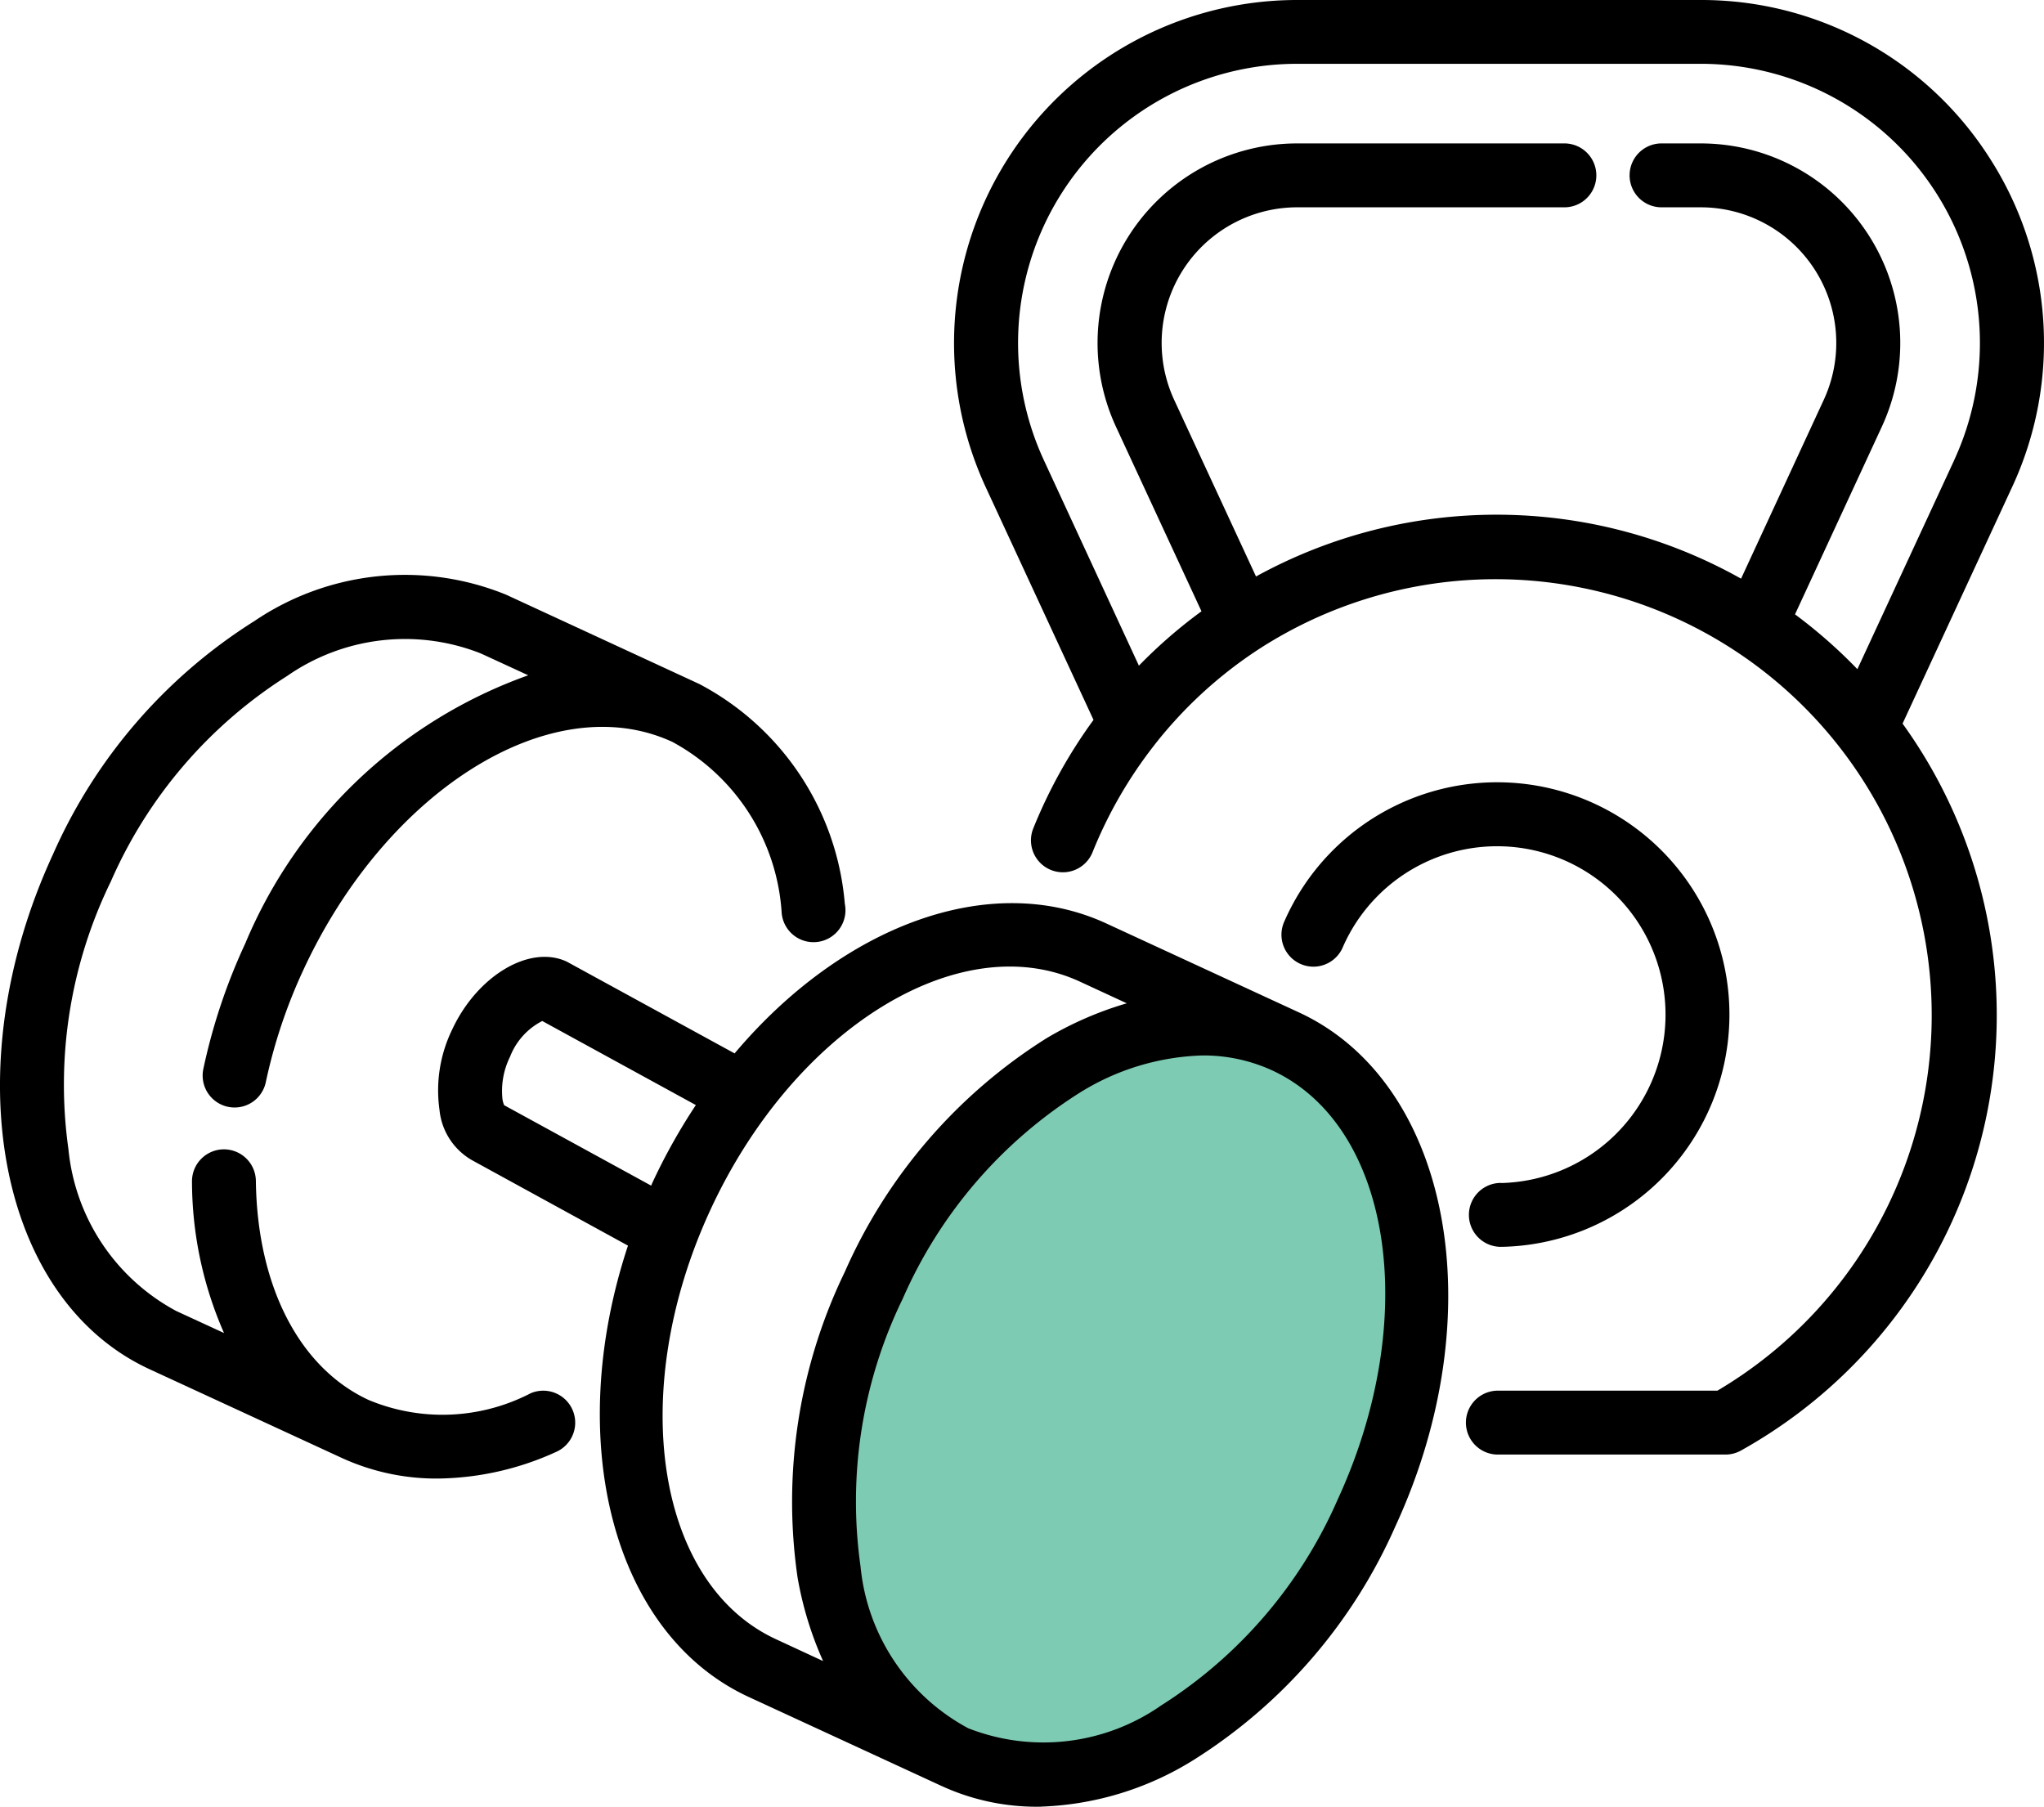
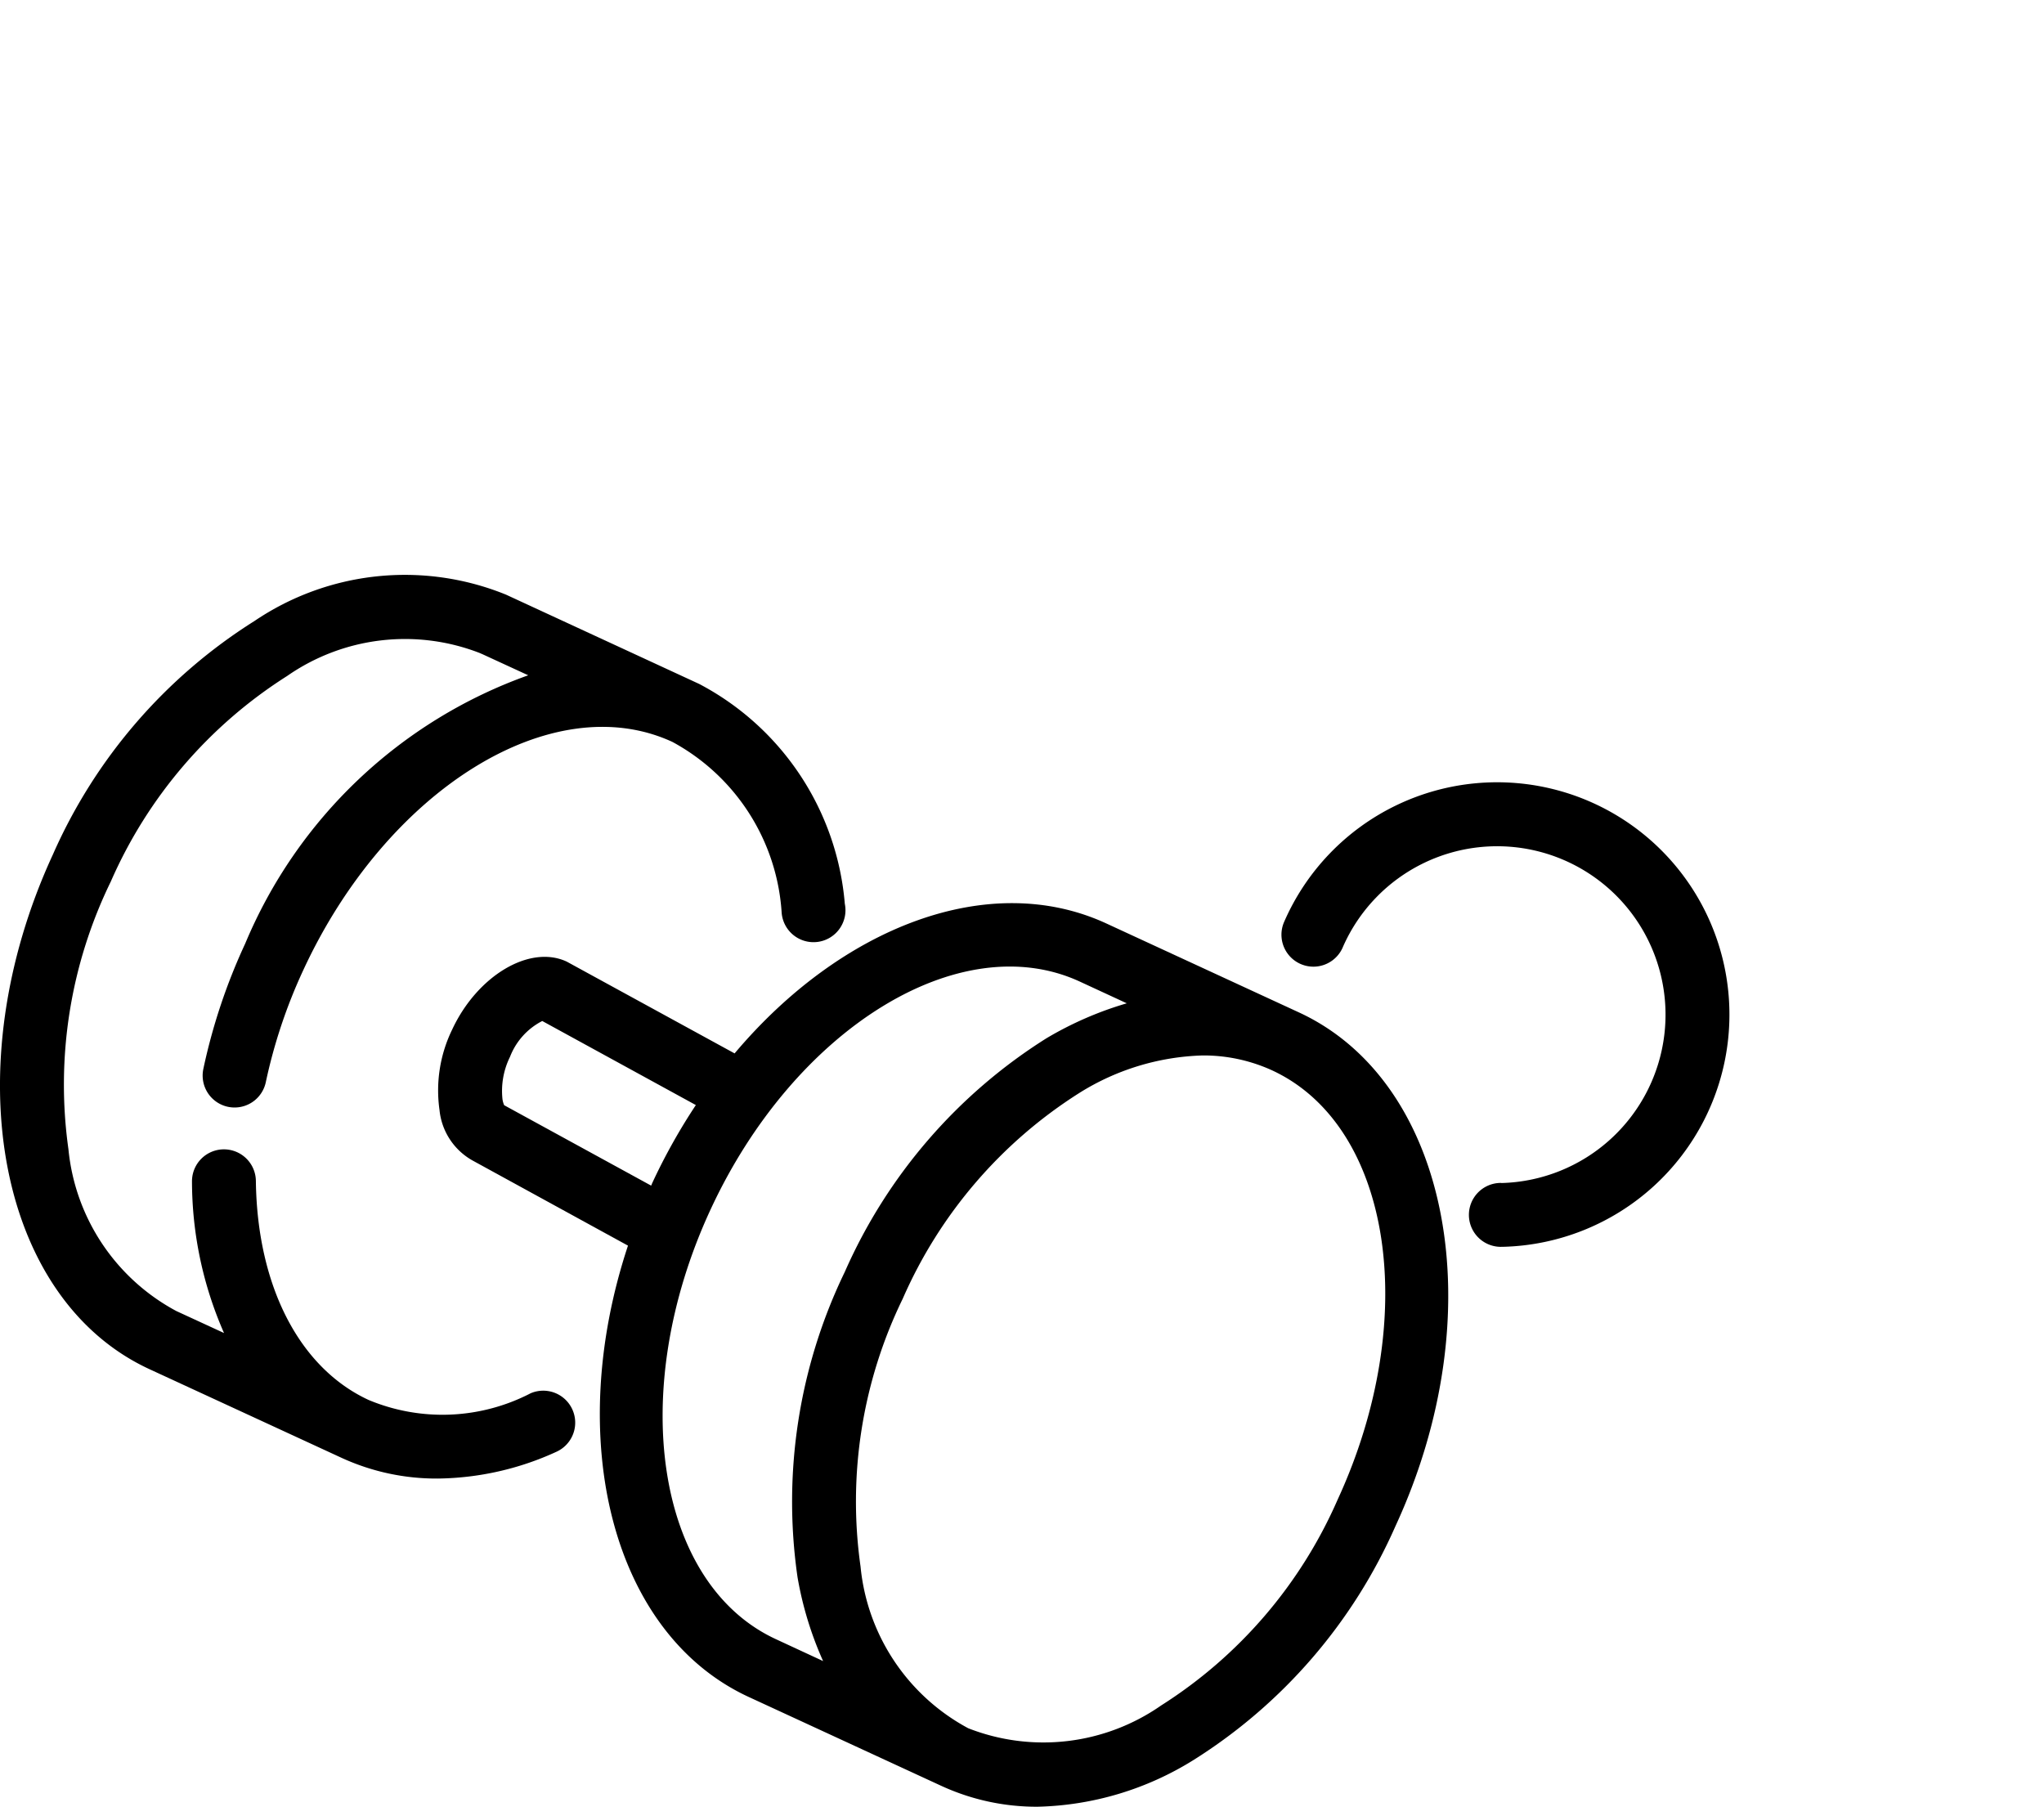
<svg xmlns="http://www.w3.org/2000/svg" width="79.572" height="70.333" viewBox="0 0 79.572 70.333">
  <defs>
    <style>.a{fill:#7ecbb4;}</style>
  </defs>
-   <path class="a" d="M42.251,41.583l3.75-2,3.5,2h3.25l2.25,6.25v9.5l-6.75,9-7.75,4-6-2-2.25-6v-9.75l5-7.5Z" transform="translate(-0.001 0)" />
  <path d="M50.559,39.406l-7.491-3.459c-4.553-2.1-10.31.123-14.469,5.059l-6.535-3.573c-1.451-.675-3.494.56-4.464,2.653a5.406,5.406,0,0,0-.489,3.124,2.537,2.537,0,0,0,1.283,1.963l6.054,3.316c-2.505,7.558-.624,15.118,4.711,17.574l7.49,3.457a8.871,8.871,0,0,0,3.744.811,11.975,11.975,0,0,0,6.08-1.824,20.5,20.5,0,0,0,7.853-9.1C58.159,51.114,56.474,42.132,50.559,39.406ZM19.628,43.023a.93.93,0,0,1-.065-.227,3,3,0,0,1,.293-1.658,2.628,2.628,0,0,1,1.255-1.393l5.979,3.272a23.153,23.153,0,0,0-1.7,3.041c-.013.032-.025.063-.04.095Zm8.024,4.084c3.26-7.059,9.707-11.048,14.378-8.9l1.836.849a13.539,13.539,0,0,0-3.127,1.361,20.5,20.5,0,0,0-7.853,9.1,20.523,20.523,0,0,0-1.837,11.882,13.6,13.6,0,0,0,.995,3.262l-1.824-.846C25.538,61.663,24.392,54.163,27.652,47.107Zm24.42,11.275a18.027,18.027,0,0,1-6.865,8.005,8.015,8.015,0,0,1-7.513.889,8.022,8.022,0,0,1-4.193-6.3,18.019,18.019,0,0,1,1.642-10.418,18.011,18.011,0,0,1,6.865-8.005,9.538,9.538,0,0,1,4.809-1.467,6.415,6.415,0,0,1,2.7.577C54.186,43.818,55.332,51.317,52.072,58.382Z" transform="translate(-0.001 0)" />
  <path d="M20.642,54.245a7.462,7.462,0,0,1-6.286.254c-2.7-1.247-4.343-4.436-4.394-8.531a1.244,1.244,0,0,0-1.244-1.227H8.702a1.244,1.244,0,0,0-1.227,1.26,14.706,14.706,0,0,0,1.247,5.89l-1.857-.856a8.027,8.027,0,0,1-4.2-6.3A18.032,18.032,0,0,1,4.313,34.32a18.021,18.021,0,0,1,6.865-8.005,8.032,8.032,0,0,1,7.511-.89.758.758,0,0,0,.076.033l1.8.829A18.773,18.773,0,0,0,9.546,36.733a22.856,22.856,0,0,0-1.629,4.878,1.244,1.244,0,0,0,.958,1.474,1.273,1.273,0,0,0,.26.027,1.242,1.242,0,0,0,1.214-.987,20.471,20.471,0,0,1,1.453-4.349c3.26-7.057,9.708-11.056,14.378-8.894a8.15,8.15,0,0,1,4.251,6.654,1.244,1.244,0,1,0,2.458-.355,10.668,10.668,0,0,0-5.671-8.558L19.73,23.162a.884.884,0,0,0-.083-.035,10.446,10.446,0,0,0-9.738,1.046,20.506,20.506,0,0,0-7.853,9.1C-1.779,41.591-.091,50.568,5.821,53.299l7.491,3.457a8.844,8.844,0,0,0,3.729.8,11.355,11.355,0,0,0,4.616-1.04,1.244,1.244,0,1,0-1.016-2.272Z" transform="translate(-0.001 0)" />
  <path d="M58.446,46.048a1.244,1.244,0,1,0-.034,2.488q.032 0.0.064-.001h.038a9.043,9.043,0,1,0-8.523-12.646,1.244,1.244,0,0,0,2.263,1.033l.017-.038a6.556,6.556,0,1,1,6.178,9.168Z" transform="translate(-0.001 0)" />
-   <path d="M77.465,6.165A13.3,13.3,0,0,0,66.208,0H50.497A13.358,13.358,0,0,0,38.378,18.971l4.193,9.052a19.609,19.609,0,0,0-2.346,4.227,1.243,1.243,0,1,0,2.308.925,17.13,17.13,0,0,1,2.384-4.142.564.564,0,0,0,.038-.05,16.84,16.84,0,0,1,3.9-3.613h0c.01,0,.015-.013.025-.017A16.973,16.973,0,0,1,67.577,53.686q-.354.234-.719.449h-8.51a1.244,1.244,0,1,0-.071,2.487q.035.001.071,0h8.836a1.239,1.239,0,0,0,.609-.166,19.4,19.4,0,0,0,6.274-28.288l4.261-9.2A13.3,13.3,0,0,0,77.465,6.165Zm-1.393,11.76-3.764,8.124a19.565,19.565,0,0,0-2.428-2.134l3.378-7.3a7.767,7.767,0,0,0-7.05-11.032H64.649a1.244,1.244,0,0,0,0,2.487h1.554a5.28,5.28,0,0,1,4.794,7.5L67.78,22.526a19.435,19.435,0,0,0-18.883-.085L45.713,15.57a5.28,5.28,0,0,1,4.792-7.5H60.937a1.244,1.244,0,0,0,0-2.487H50.497a7.77,7.77,0,0,0-7.049,11.035l3.326,7.178a19.305,19.305,0,0,0-2.436,2.117l-3.7-8A10.867,10.867,0,0,1,50.497,2.484H66.208a10.869,10.869,0,0,1,9.864,15.437Z" transform="translate(-0.001 0)" />
</svg>